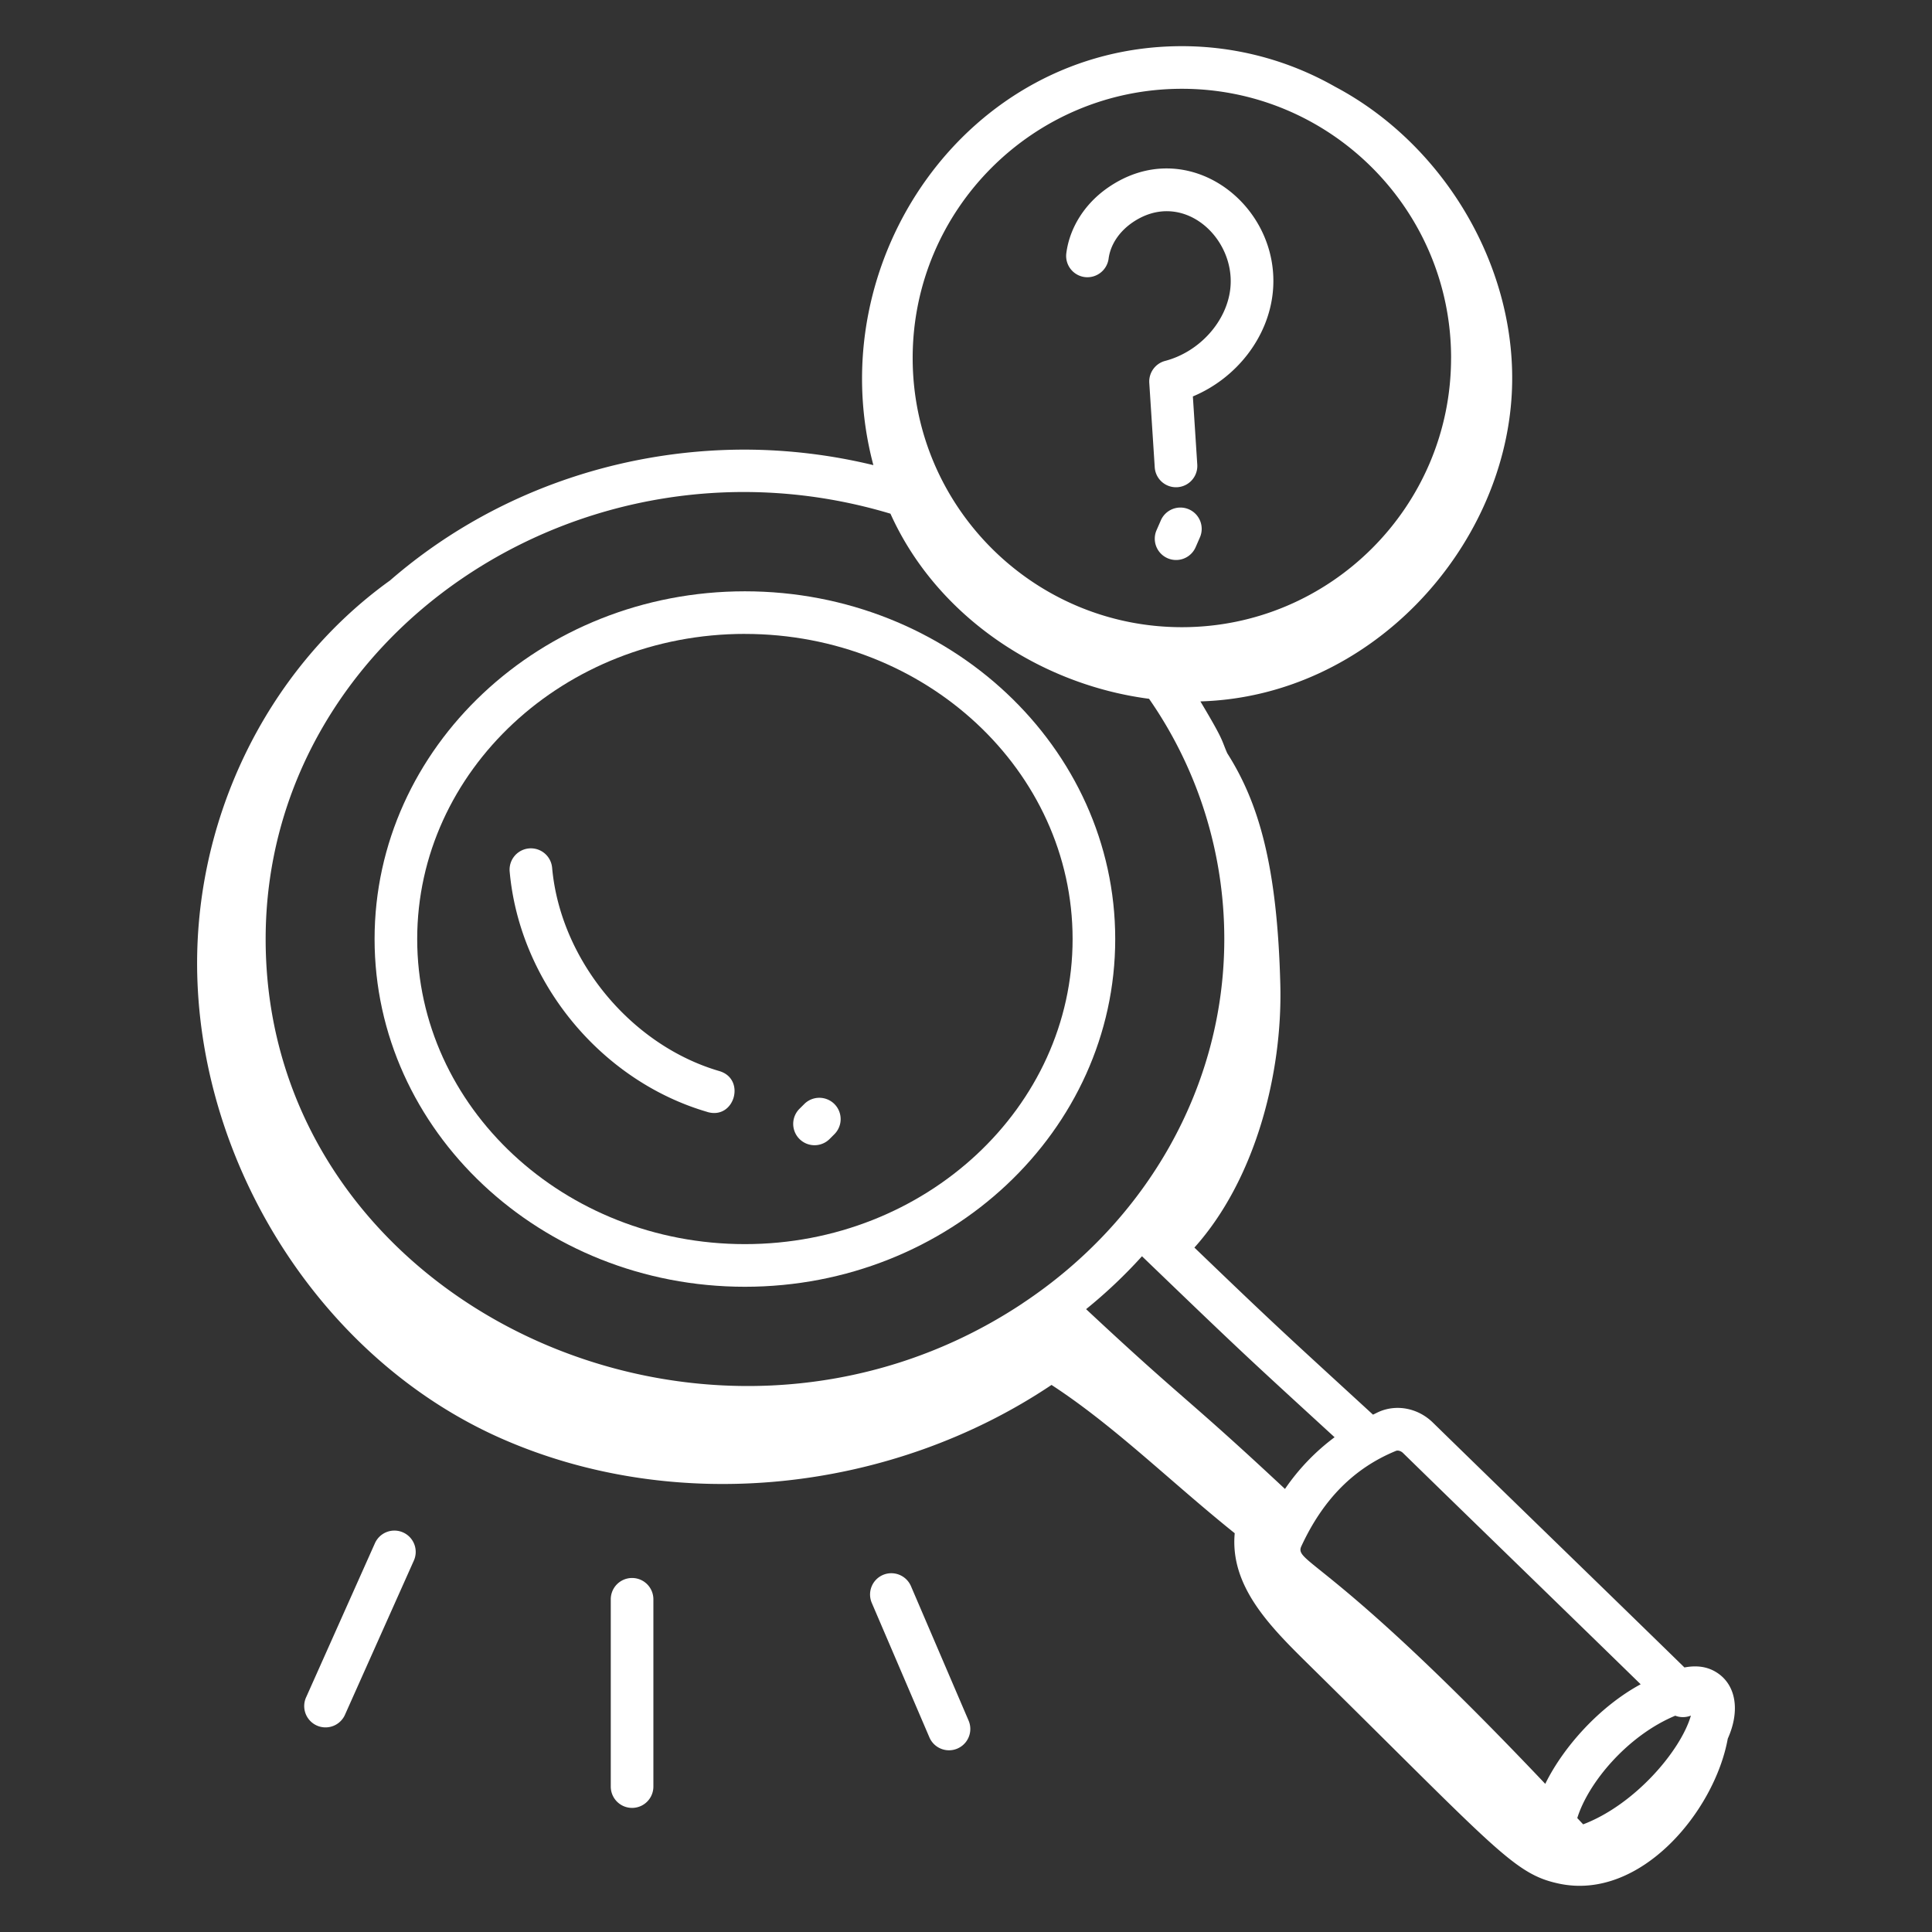
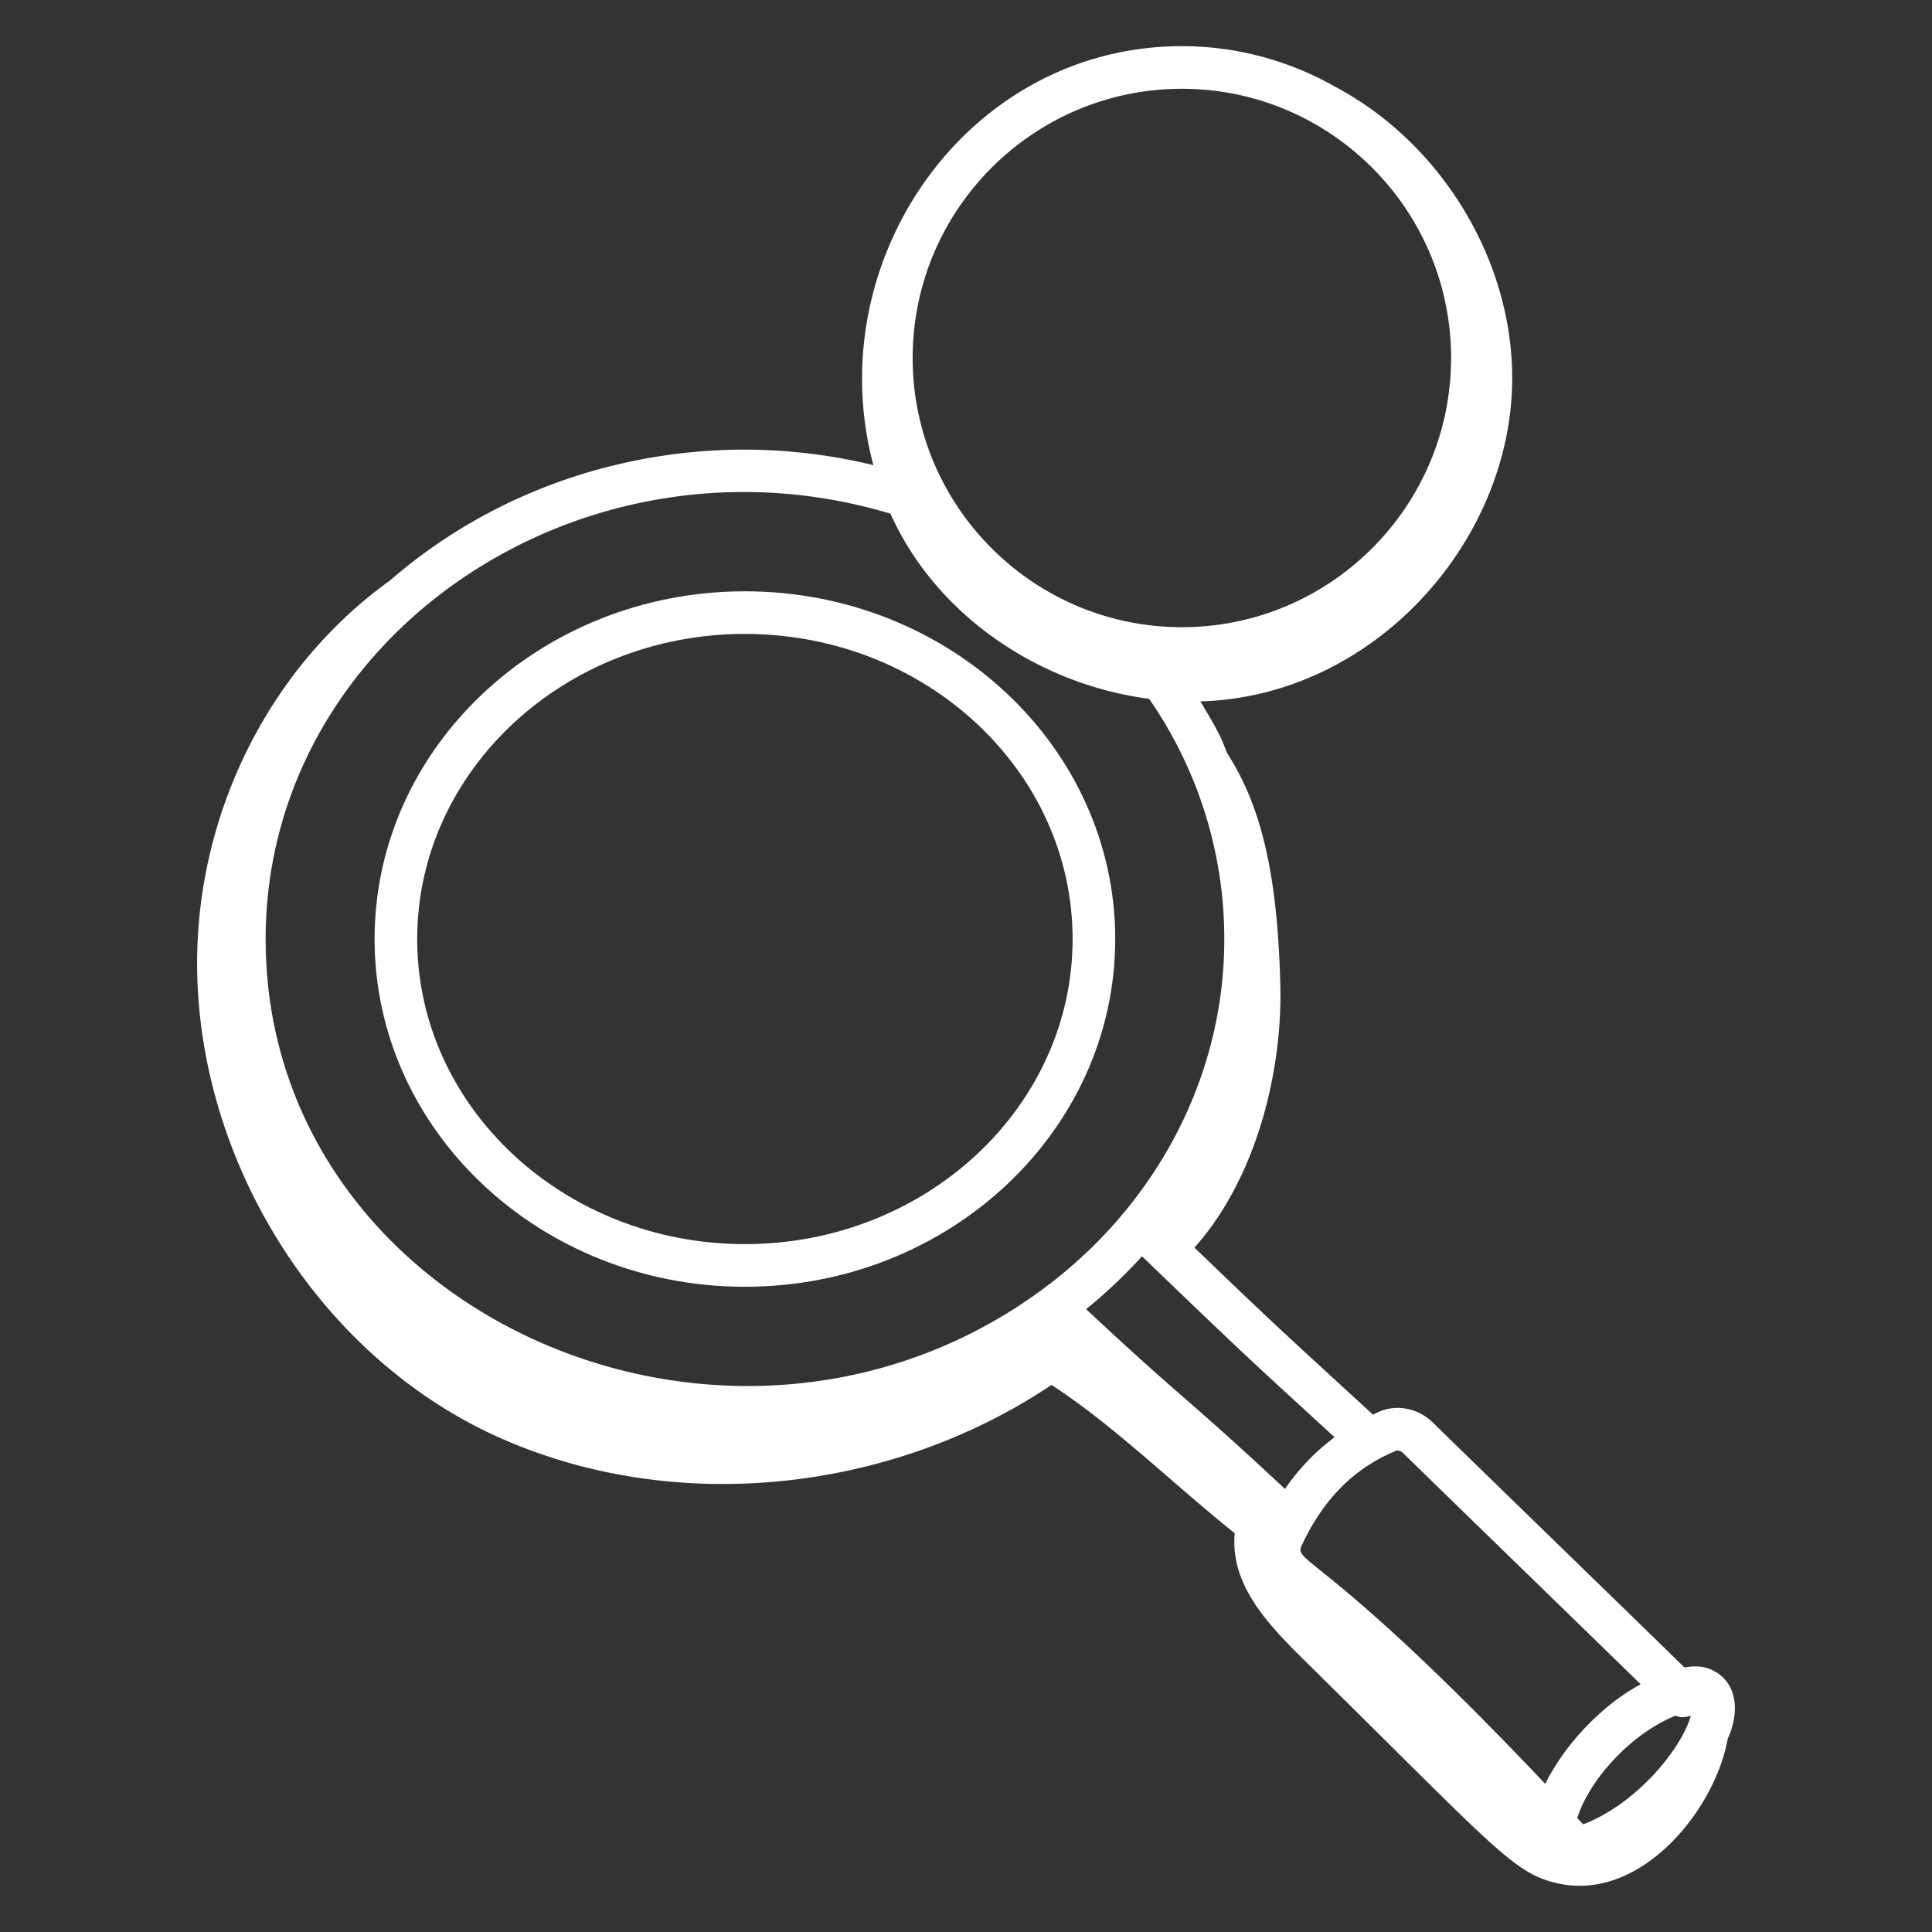
<svg xmlns="http://www.w3.org/2000/svg" viewBox="0 0 68 68" xml:space="preserve">
  <rect x="0" y="0" width="68" height="68" fill="#333333" stroke="none" />
  <path d="M13.714 20.44c-4.402 3.168-6.986 8.58-6.763 14.132.27 6.76 4.507 13.332 10.699 16.06 6.191 2.728 13.741 1.881 19.36-1.887 2.228 1.453 4.184 3.404 6.448 5.22-.17 1.84 1.204 3.242 2.52 4.54 6.689 6.588 7.299 7.449 8.881 7.79 2.877.623 5.492-2.55 5.953-5.101l.003-.006c.446-1 .28-1.918-.422-2.34-.374-.226-.769-.222-1.106-.159-3.134-3.06-6.027-5.857-8.858-8.622-.506-.494-1.237-.648-1.864-.39-.082.035-.16.077-.24.114-3.284-3.013-3.424-3.13-6.286-5.88 2.146-2.393 3.104-6.129 3.024-9.255-.107-4.164-.753-6.392-1.868-8.145-.219-.496-.09-.393-.945-1.824 5.97-.175 10.672-5.35 10.96-10.84.23-4.386-2.358-8.75-6.22-10.795A10.898 10.898 0 0 0 41.6 1.625c-7.557 0-12.777 7.551-10.86 14.746a19.41 19.41 0 0 0-4.524-.546c-4.464 0-8.963 1.538-12.501 4.616zm45.25 39.947c.176.069.373.066.55-.003-.356 1.232-1.97 3.134-3.792 3.827l-.207-.221c.385-1.247 1.77-2.904 3.449-3.603zm-9.83-9.321c.066-.029.176.004.247.074 2.354 2.3 5.137 4.993 8.365 8.141-1.432.774-2.712 2.189-3.358 3.505-7.544-7.96-8.852-7.78-8.585-8.363.765-1.653 1.855-2.751 3.331-3.357zm-2.161-.48a7.637 7.637 0 0 0-1.746 1.82c-3.553-3.318-3.481-3.04-7-6.328a17.448 17.448 0 0 0 1.967-1.862c3.666 3.529 3.697 3.543 6.779 6.37zm4.1-37.986c0 5.224-4.25 9.475-9.474 9.475-5.226 0-9.476-4.25-9.476-9.475s4.25-9.475 9.476-9.475c5.224 0 9.475 4.25 9.475 9.475zM40.443 24.595a14.806 14.806 0 0 1 2.648 8.459c0 5.182-2.726 9.917-7.089 12.811v.001a.48.48 0 0 0-.032.022C24.962 53.17 9.35 45.915 9.35 33.054c0-10.646 11.14-18.231 21.991-14.974 1.62 3.601 5.248 6.012 9.1 6.515z" fill="#ffffff" class="fill-000000" />
  <path d="M13.184 33.05c0 6.749 5.847 12.24 13.034 12.24s13.034-5.491 13.034-12.24c0-6.748-5.847-12.238-13.034-12.238s-13.034 5.49-13.034 12.239zm13.034-10.738c6.36 0 11.534 4.817 11.534 10.739 0 5.92-5.174 10.738-11.534 10.738s-11.534-4.817-11.534-10.738c0-5.922 5.174-10.74 11.534-10.74z" fill="#ffffff" class="fill-000000" />
-   <path d="M24.897 39.138c.96.282 1.365-1.164.42-1.44-3.122-.912-5.598-3.924-5.885-7.164a.75.75 0 0 0-1.494.133c.345 3.893 3.207 7.376 6.96 8.47zM29.202 40.086l.169-.169a.75.75 0 0 0-1.066-1.056l-.169.168a.75.75 0 0 0 1.066 1.057zM38.179 9.752a.754.754 0 0 0 .84-.647c.062-.482.363-.942.827-1.265 1.74-1.207 3.634.49 3.46 2.287-.113 1.172-1.079 2.256-2.298 2.576a.751.751 0 0 0-.557.775l.192 2.97a.75.75 0 1 0 1.497-.097l-.155-2.398c1.535-.64 2.66-2.079 2.815-3.681.297-3.076-3.018-5.607-5.812-3.662-.81.563-1.34 1.403-1.457 2.301a.75.75 0 0 0 .648.841zM41.846 17.927a.75.75 0 0 0-.988.388l-.151.345a.75.75 0 1 0 1.375.6l.151-.346a.75.75 0 0 0-.387-.987zM13.19 54.33l-2.407 5.39a.75.75 0 1 0 1.369.611l2.408-5.39a.75.75 0 1 0-1.37-.61zM21.497 56.29v6.592a.75.75 0 0 0 1.5 0V56.29a.75.75 0 0 0-1.5 0zM31.078 55.432a.75.75 0 0 0-.394.985l2.028 4.733a.75.75 0 0 0 1.379-.592l-2.029-4.733a.753.753 0 0 0-.984-.393z" fill="#ffffff" class="fill-000000" />
</svg>